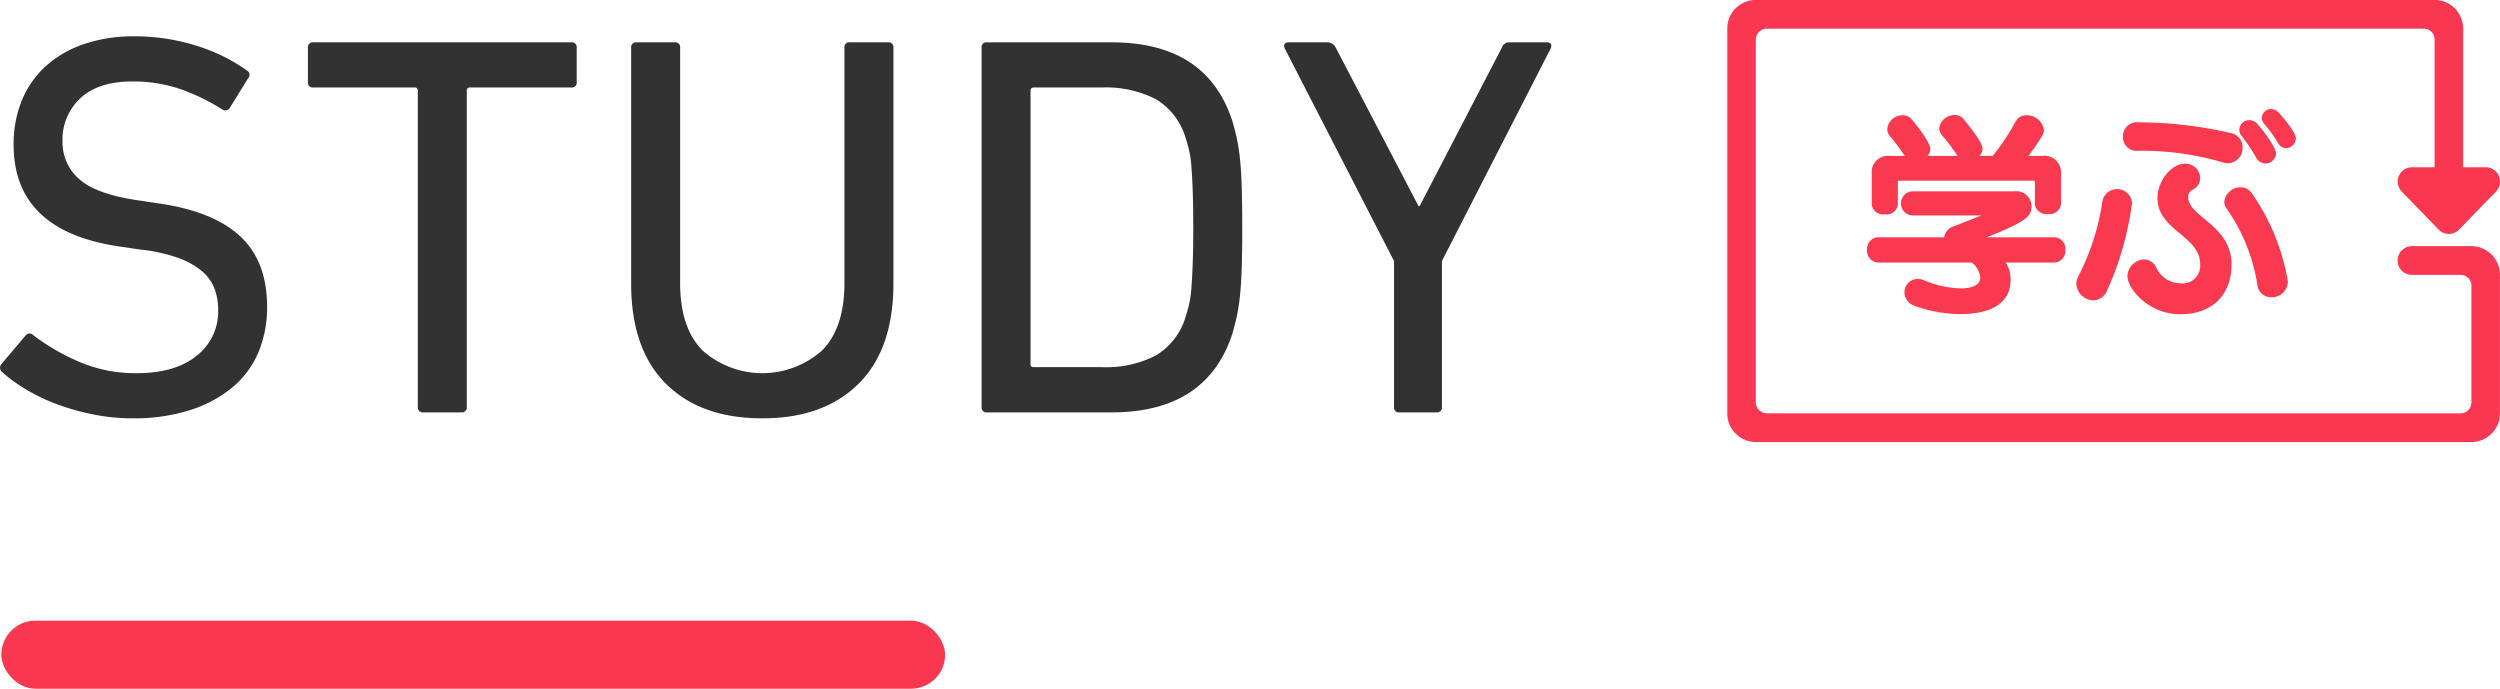
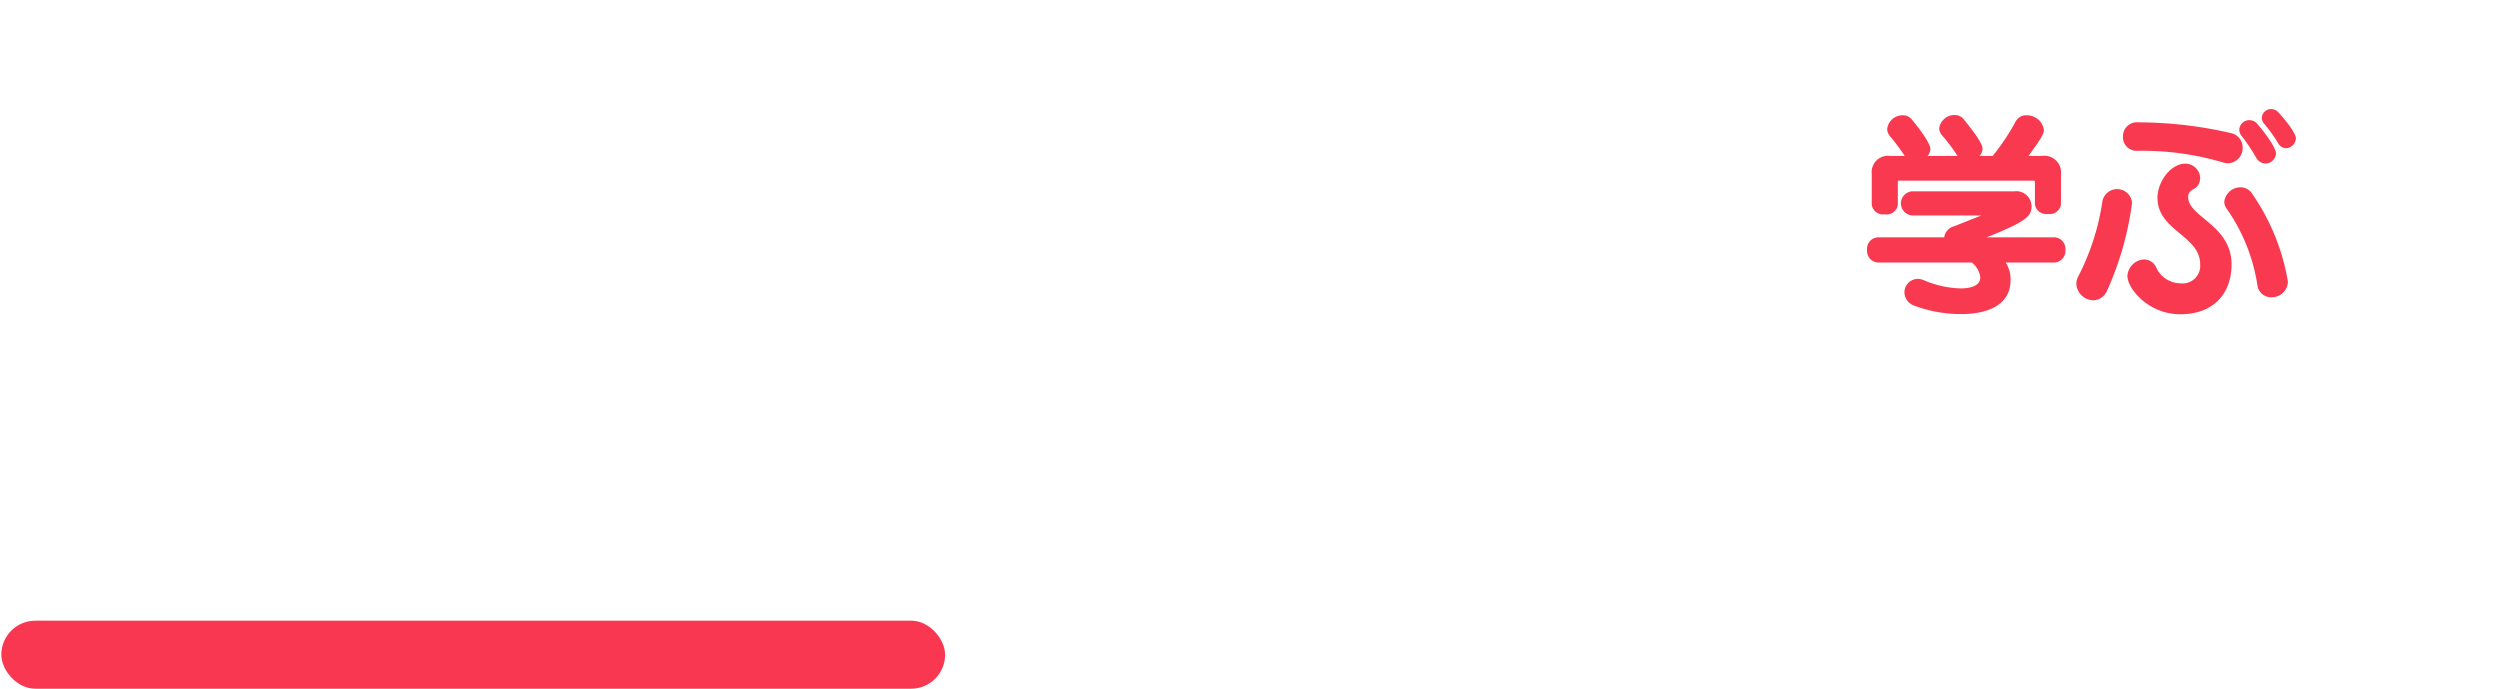
<svg xmlns="http://www.w3.org/2000/svg" width="294.031" height="81" viewBox="0 0 294.031 81">
  <defs>
    <style>.cls-1 { fill: #323232; } .cls-1, .cls-2, .cls-4 { fill-rule: evenodd; } .cls-2, .cls-3 { fill: #fa3750; } .cls-4 { fill: #f9394f; }</style>
  </defs>
-   <path id="STUDY" class="cls-1" d="M236.268 1146.21a14.739 14.739 0 0 0 4.992-2.72 10.814 10.814 0 0 0 3.008-4.13 13.7 13.7 0 0 0 .992-5.28c0-3.58-1.067-6.36-3.2-8.32s-5.334-3.24-9.6-3.84l-2.112-.32q-5.057-.7-7.1-2.46a5.7 5.7 0 0 1-2.048-4.52 6.589 6.589 0 0 1 2.112-5.08q2.112-1.965 6.144-1.96a17.4 17.4 0 0 1 5.312.8 23.953 23.953 0 0 1 5.184 2.47.625.625 0 0 0 .9-.13l2.176-3.52a.57.57 0 0 0-.128-.9 20.656 20.656 0 0 0-5.92-2.91 24.027 24.027 0 0 0-7.328-1.12 18.075 18.075 0 0 0-5.888.9 12.848 12.848 0 0 0-4.48 2.56 11.072 11.072 0 0 0-2.848 4.03 13.457 13.457 0 0 0-.992 5.25q0 10.305 12.8 12.03l2.176.32a19.186 19.186 0 0 1 4.352.96 9.249 9.249 0 0 1 2.784 1.54 5.092 5.092 0 0 1 1.5 2.04 7.065 7.065 0 0 1 .448 2.56 6.6 6.6 0 0 1-2.528 5.38q-2.529 2.055-7.072 2.05a16.659 16.659 0 0 1-6.912-1.41 25.061 25.061 0 0 1-5.248-3.07.582.582 0 0 0-.9.06l-2.816 3.33a.659.659 0 0 0 .064.96 18.113 18.113 0 0 0 2.88 2.08 22.186 22.186 0 0 0 3.648 1.73 28 28 0 0 0 4.224 1.18 23.011 23.011 0 0 0 4.544.45 21.8 21.8 0 0 0 6.88-.99zm31.832.29a.572.572 0 0 0 .647-.64v-37.19a.339.339 0 0 1 .384-.38h11.9a.569.569 0 0 0 .64-.64v-4.03a.565.565 0 0 0-.64-.64h-30.331a.564.564 0 0 0-.64.64v4.03a.568.568 0 0 0 .64.64h11.9a.339.339 0 0 1 .384.38v37.19a.571.571 0 0 0 .647.64h4.469zm46.718-3.36q4.1-4.065 4.105-11.81v-27.71a.568.568 0 0 0-.647-.64h-4.466a.567.567 0 0 0-.647.64v27.64c0 3.55-.883 6.2-2.647 7.97a10.585 10.585 0 0 1-14.034 0c-1.765-1.77-2.647-4.42-2.647-7.97v-27.64a.568.568 0 0 0-.647-.64h-4.466a.567.567 0 0 0-.647.64v27.71q0 7.74 4.1 11.81t11.352 4.06q7.186 0 11.291-4.06zm14.472 2.72a.568.568 0 0 0 .64.64h14.656q11.2 0 14.208-9.28.255-.9.48-1.86a21.324 21.324 0 0 0 .384-2.37q.159-1.41.224-3.39t.064-4.86c0-1.92-.022-3.55-.064-4.87s-.118-2.45-.224-3.39a21.324 21.324 0 0 0-.384-2.37c-.15-.64-.31-1.26-.48-1.85q-3.009-9.285-14.208-9.28h-14.656a.564.564 0 0 0-.64.64v42.24zm5.76-37.19a.339.339 0 0 1 .384-.38h7.973a12.95 12.95 0 0 1 6.378 1.37 7.929 7.929 0 0 1 3.508 4.58c.127.38.254.83.382 1.34a12.666 12.666 0 0 1 .287 1.96q.1 1.185.16 2.91t.064 4.29c0 1.7-.022 3.13-.064 4.28s-.1 2.13-.16 2.92a12.332 12.332 0 0 1-.287 1.95c-.128.51-.255.96-.382 1.34a7.9 7.9 0 0 1-3.508 4.58 12.841 12.841 0 0 1-6.378 1.37h-7.973a.335.335 0 0 1-.384-.38v-32.13zm47.743 37.83a.569.569 0 0 0 .64-.64v-17.16l12.8-25.02c.17-.47 0-.7-.506-.7h-4.368a.893.893 0 0 0-.886.64l-9.664 18.62h-.128l-9.728-18.62a1.109 1.109 0 0 0-.96-.64h-4.544c-.512 0-.683.23-.512.7l12.863 25.02v17.16a.568.568 0 0 0 .64.64h4.352z" transform="translate(-213.844 -1098)" />
-   <path id="シェイプ_1" class="cls-2" d="M504.515 1126.95h-6.993a1.69 1.69 0 0 0 0 3.38h5.734a1.265 1.265 0 0 1 1.258 1.27v13.74a1.265 1.265 0 0 1-1.258 1.27h-81.6a1.3 1.3 0 0 1-1.306-1.27v-42.7a1.3 1.3 0 0 1 1.306-1.27h77.27a1.265 1.265 0 0 1 1.257 1.27v15.03h-2.658a1.68 1.68 0 0 0-1.545 1.03 1.7 1.7 0 0 0 .346 1.84l4.335 4.46a1.664 1.664 0 0 0 2.4 0l4.334-4.46a1.7 1.7 0 0 0 .347-1.84 1.681 1.681 0 0 0-1.545-1.03h-2.659v-16.3a3.373 3.373 0 0 0-3.353-3.38h-79.838a3.373 3.373 0 0 0-3.353 3.38v45.24a3.373 3.373 0 0 0 3.353 3.38h84.168a3.373 3.373 0 0 0 3.353-3.38v-16.28a3.373 3.373 0 0 0-3.353-3.38z" transform="translate(-213.844 -1098)" />
  <rect id="line" class="cls-3" x=".156" y="73" width="111" height="8" rx="4" ry="4" />
  <path id="学ぶ" class="cls-4" d="M453.171 1122.04a1.353 1.353 0 0 0 1.534 1.12 1.339 1.339 0 0 0 1.535-1.12v-3.57a1.952 1.952 0 0 0-2.237-2.13h-1.586c1.326-1.82 1.82-2.55 1.82-3.07a2.037 2.037 0 0 0-2.054-1.71 1.372 1.372 0 0 0-1.274.73 26.2 26.2 0 0 1-2.7 4.05h-1.56a1.207 1.207 0 0 0 .364-.86c0-.52-.7-1.58-2.236-3.48a1.3 1.3 0 0 0-1.015-.47 1.815 1.815 0 0 0-1.846 1.56 1.309 1.309 0 0 0 .338.83 19.778 19.778 0 0 1 1.82 2.42h-3.536a1.17 1.17 0 0 0 .338-.8c0-.78-1.534-2.71-2.184-3.49a1.308 1.308 0 0 0-1.067-.49 1.811 1.811 0 0 0-1.82 1.61 1.342 1.342 0 0 0 .338.86 24.288 24.288 0 0 1 1.716 2.31h-1.69a1.924 1.924 0 0 0-2.184 2.13v3.62a1.353 1.353 0 0 0 1.534 1.12 1.338 1.338 0 0 0 1.534-1.12v-2.78a.089.089 0 0 1 .078-.06h15.967l.078.06v2.73zm2.262 6.84a1.372 1.372 0 0 0 1.327-1.49 1.353 1.353 0 0 0-1.327-1.48h-7.933c4.707-1.87 5.279-2.49 5.279-3.67a1.8 1.8 0 0 0-2.028-1.74h-11.986a1.422 1.422 0 0 0 0 2.84h8.113l-3.2 1.27a1.551 1.551 0 0 0-1.17 1.3h-7.748a1.353 1.353 0 0 0-1.326 1.48 1.372 1.372 0 0 0 1.326 1.49h11a2.635 2.635 0 0 1 .962 1.56l.026.2c0 .91-1.014 1.28-2.288 1.28a11.715 11.715 0 0 1-4.343-.96 1.833 1.833 0 0 0-.728-.16 1.588 1.588 0 0 0-1.561 1.59 1.709 1.709 0 0 0 1.223 1.58 15.608 15.608 0 0 0 5.409.97c3.016 0 5.851-.97 5.851-4.01a3.62 3.62 0 0 0-.573-2.05h5.695zm28.437-14.62c0-.62-1.326-2.26-2.028-3.01a1.163 1.163 0 0 0-.858-.42 1.073 1.073 0 0 0-1.119 1.01 1.107 1.107 0 0 0 .312.76 17.6 17.6 0 0 1 1.587 2.21 1.089 1.089 0 0 0 .936.62 1.214 1.214 0 0 0 1.17-1.17zm-2.34 1.8c0-.58-.989-2.08-2.159-3.44a1.232 1.232 0 0 0-.988-.49 1.173 1.173 0 0 0-1.17 1.12 1.137 1.137 0 0 0 .286.75 23.441 23.441 0 0 1 1.69 2.52 1.266 1.266 0 0 0 1.092.71 1.252 1.252 0 0 0 1.249-1.17zm-5.617 1.14a1.774 1.774 0 0 0 1.69-1.85 1.7 1.7 0 0 0-1.352-1.69 48.513 48.513 0 0 0-10.9-1.27 1.638 1.638 0 0 0-1.82 1.66 1.6 1.6 0 0 0 1.534 1.69 33.47 33.47 0 0 1 10.22 1.36 1.939 1.939 0 0 0 .628.1zm-4.707 3.77a1 1 0 0 1 .546-.68 1.451 1.451 0 0 0 .858-1.32 1.738 1.738 0 0 0-1.742-1.72c-1.742 0-3.251 2.13-3.277 3.95v.08c0 3.85 5.019 4.42 5.019 7.8a2.071 2.071 0 0 1-2.34 2.24 3.159 3.159 0 0 1-2.809-1.82 1.6 1.6 0 0 0-1.43-.99 2.064 2.064 0 0 0-1.976 1.95c0 1.48 2.47 4.5 6.215 4.5 4 0 6.033-2.52 6.033-5.88-.026-4.62-5.1-5.56-5.1-7.88v-.23zm11.728 10.17a25.628 25.628 0 0 0-4.239-10.4 1.591 1.591 0 0 0-1.326-.71 1.927 1.927 0 0 0-1.924 1.69 1.385 1.385 0 0 0 .26.79 21.241 21.241 0 0 1 3.64 9.04 1.608 1.608 0 0 0 1.639 1.41 1.9 1.9 0 0 0 1.95-1.82zm-21.272 1.04a36.475 36.475 0 0 0 2.939-10.33 1.764 1.764 0 0 0-3.485-.2 28.028 28.028 0 0 1-2.834 8.84 1.953 1.953 0 0 0-.234.88 2.043 2.043 0 0 0 2 1.95 1.808 1.808 0 0 0 1.614-1.14z" transform="translate(-213.844 -1098)" />
</svg>